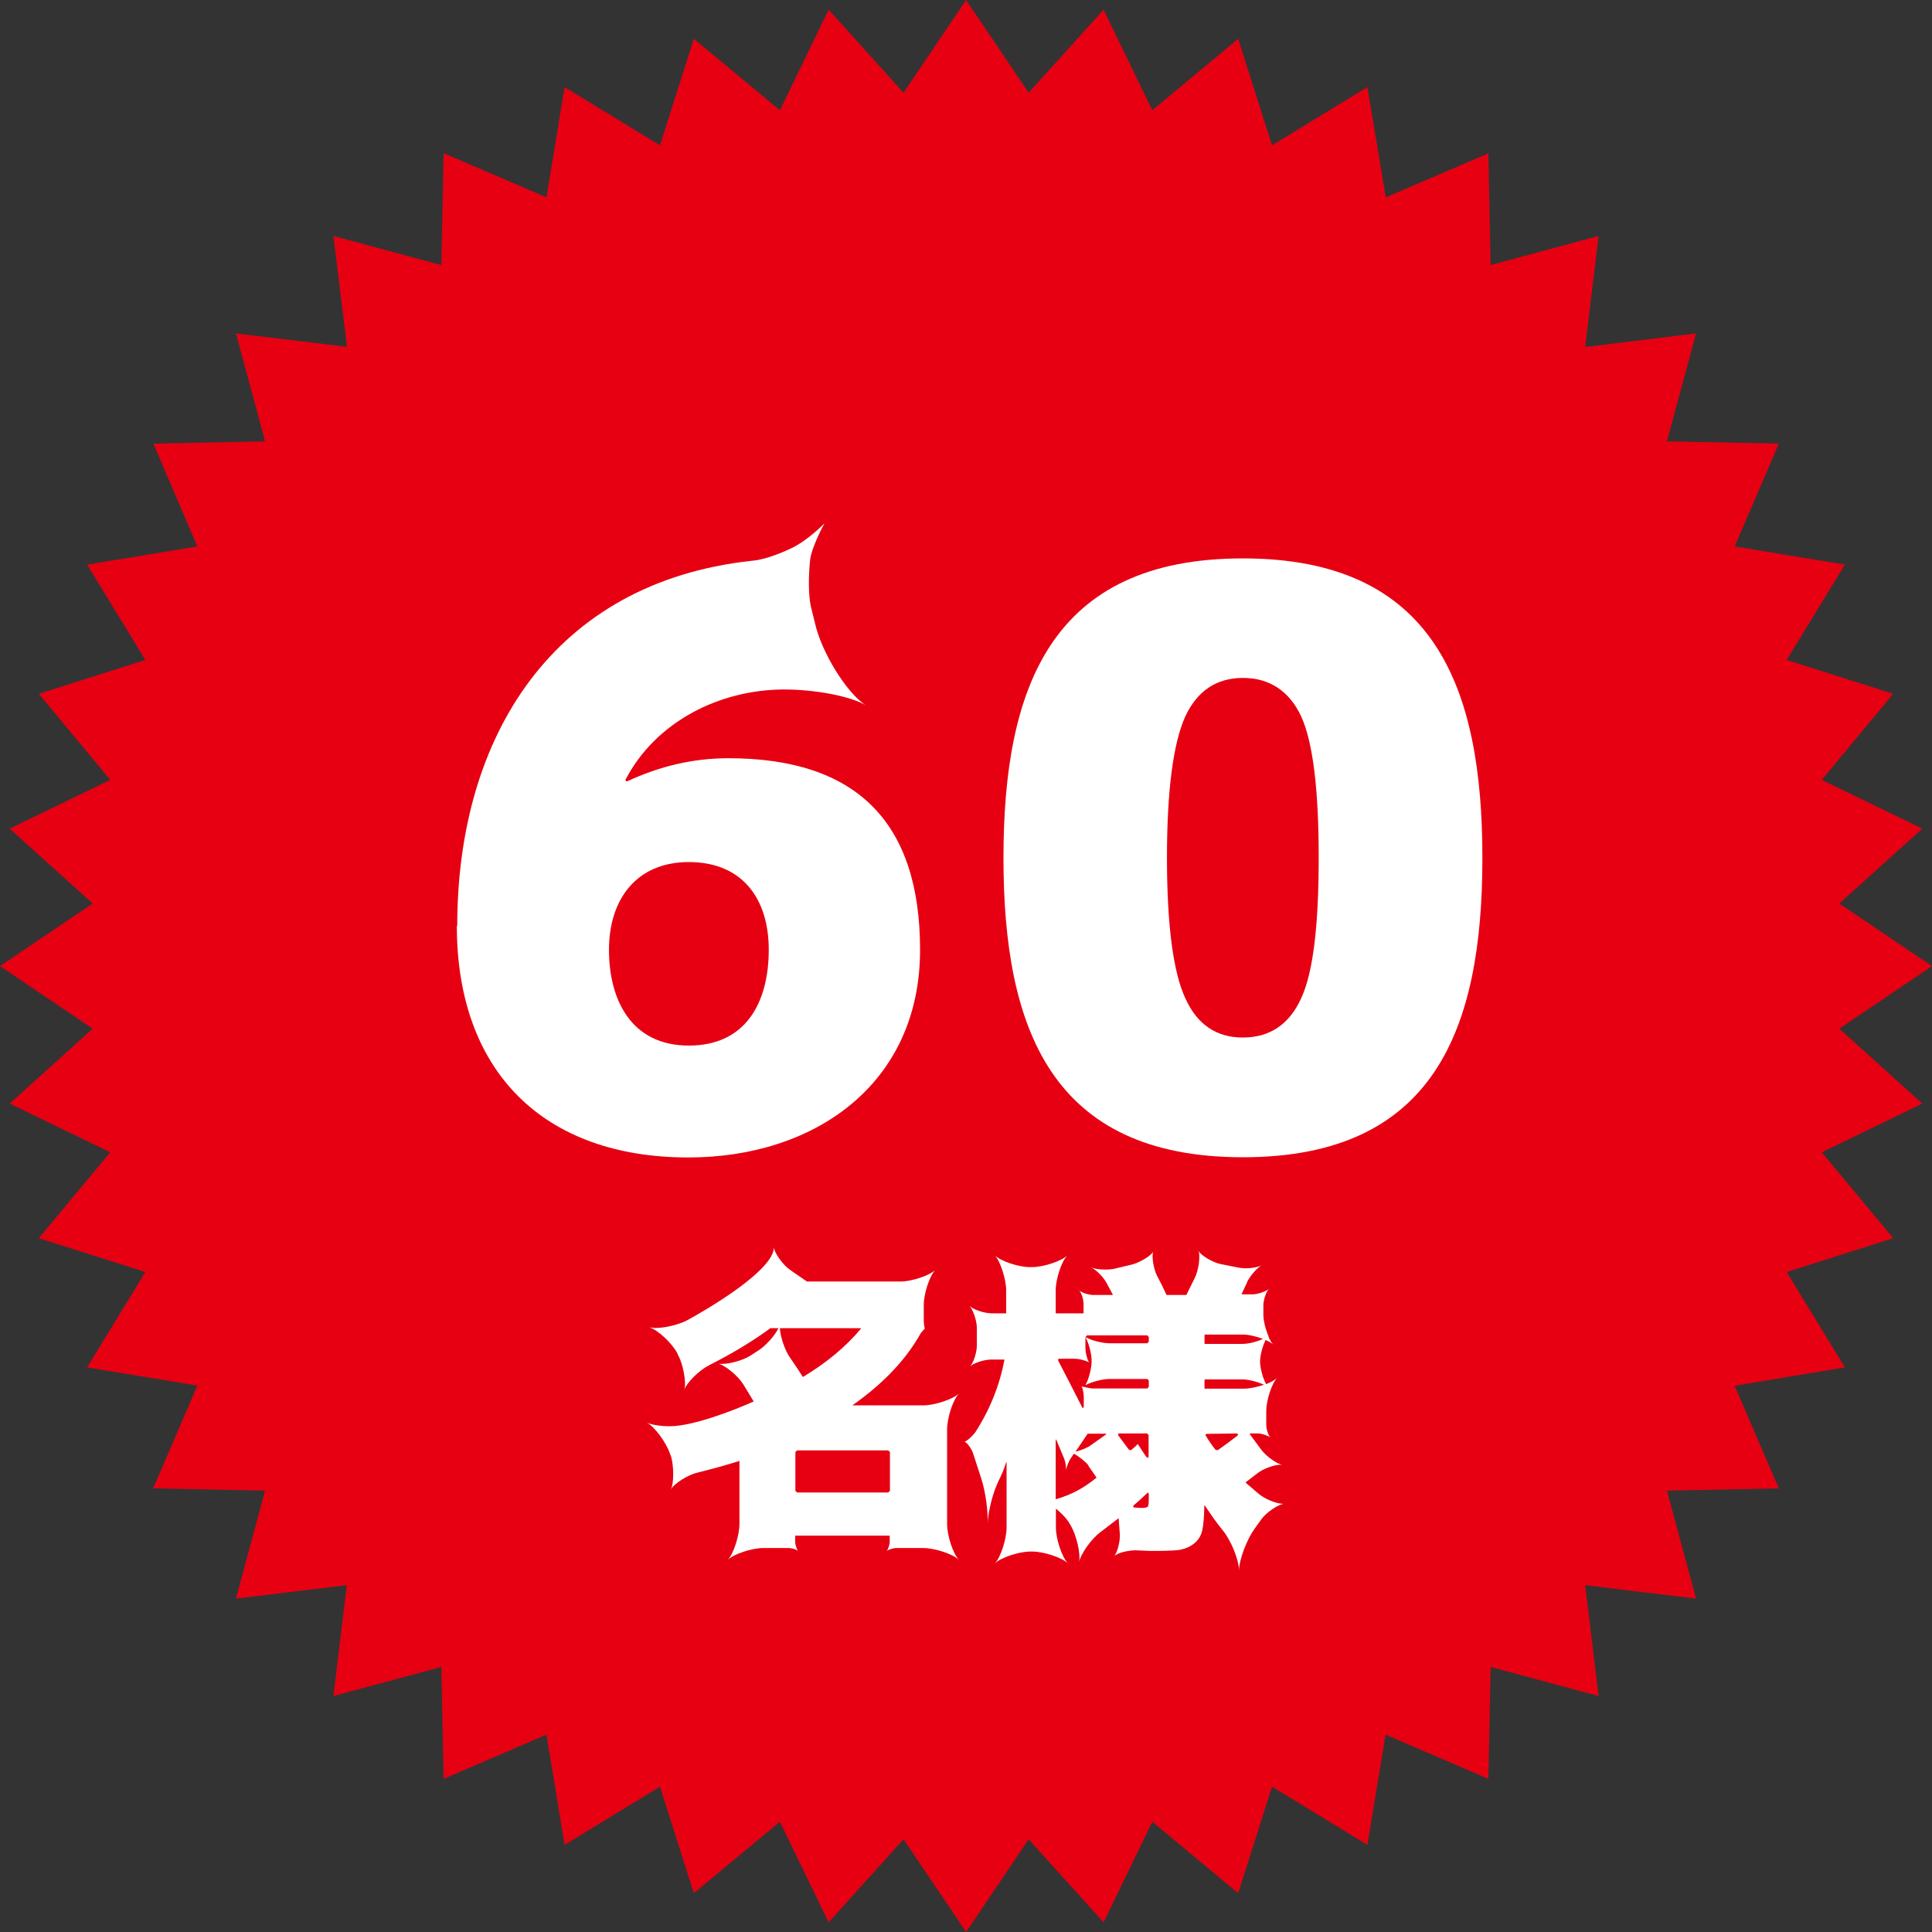
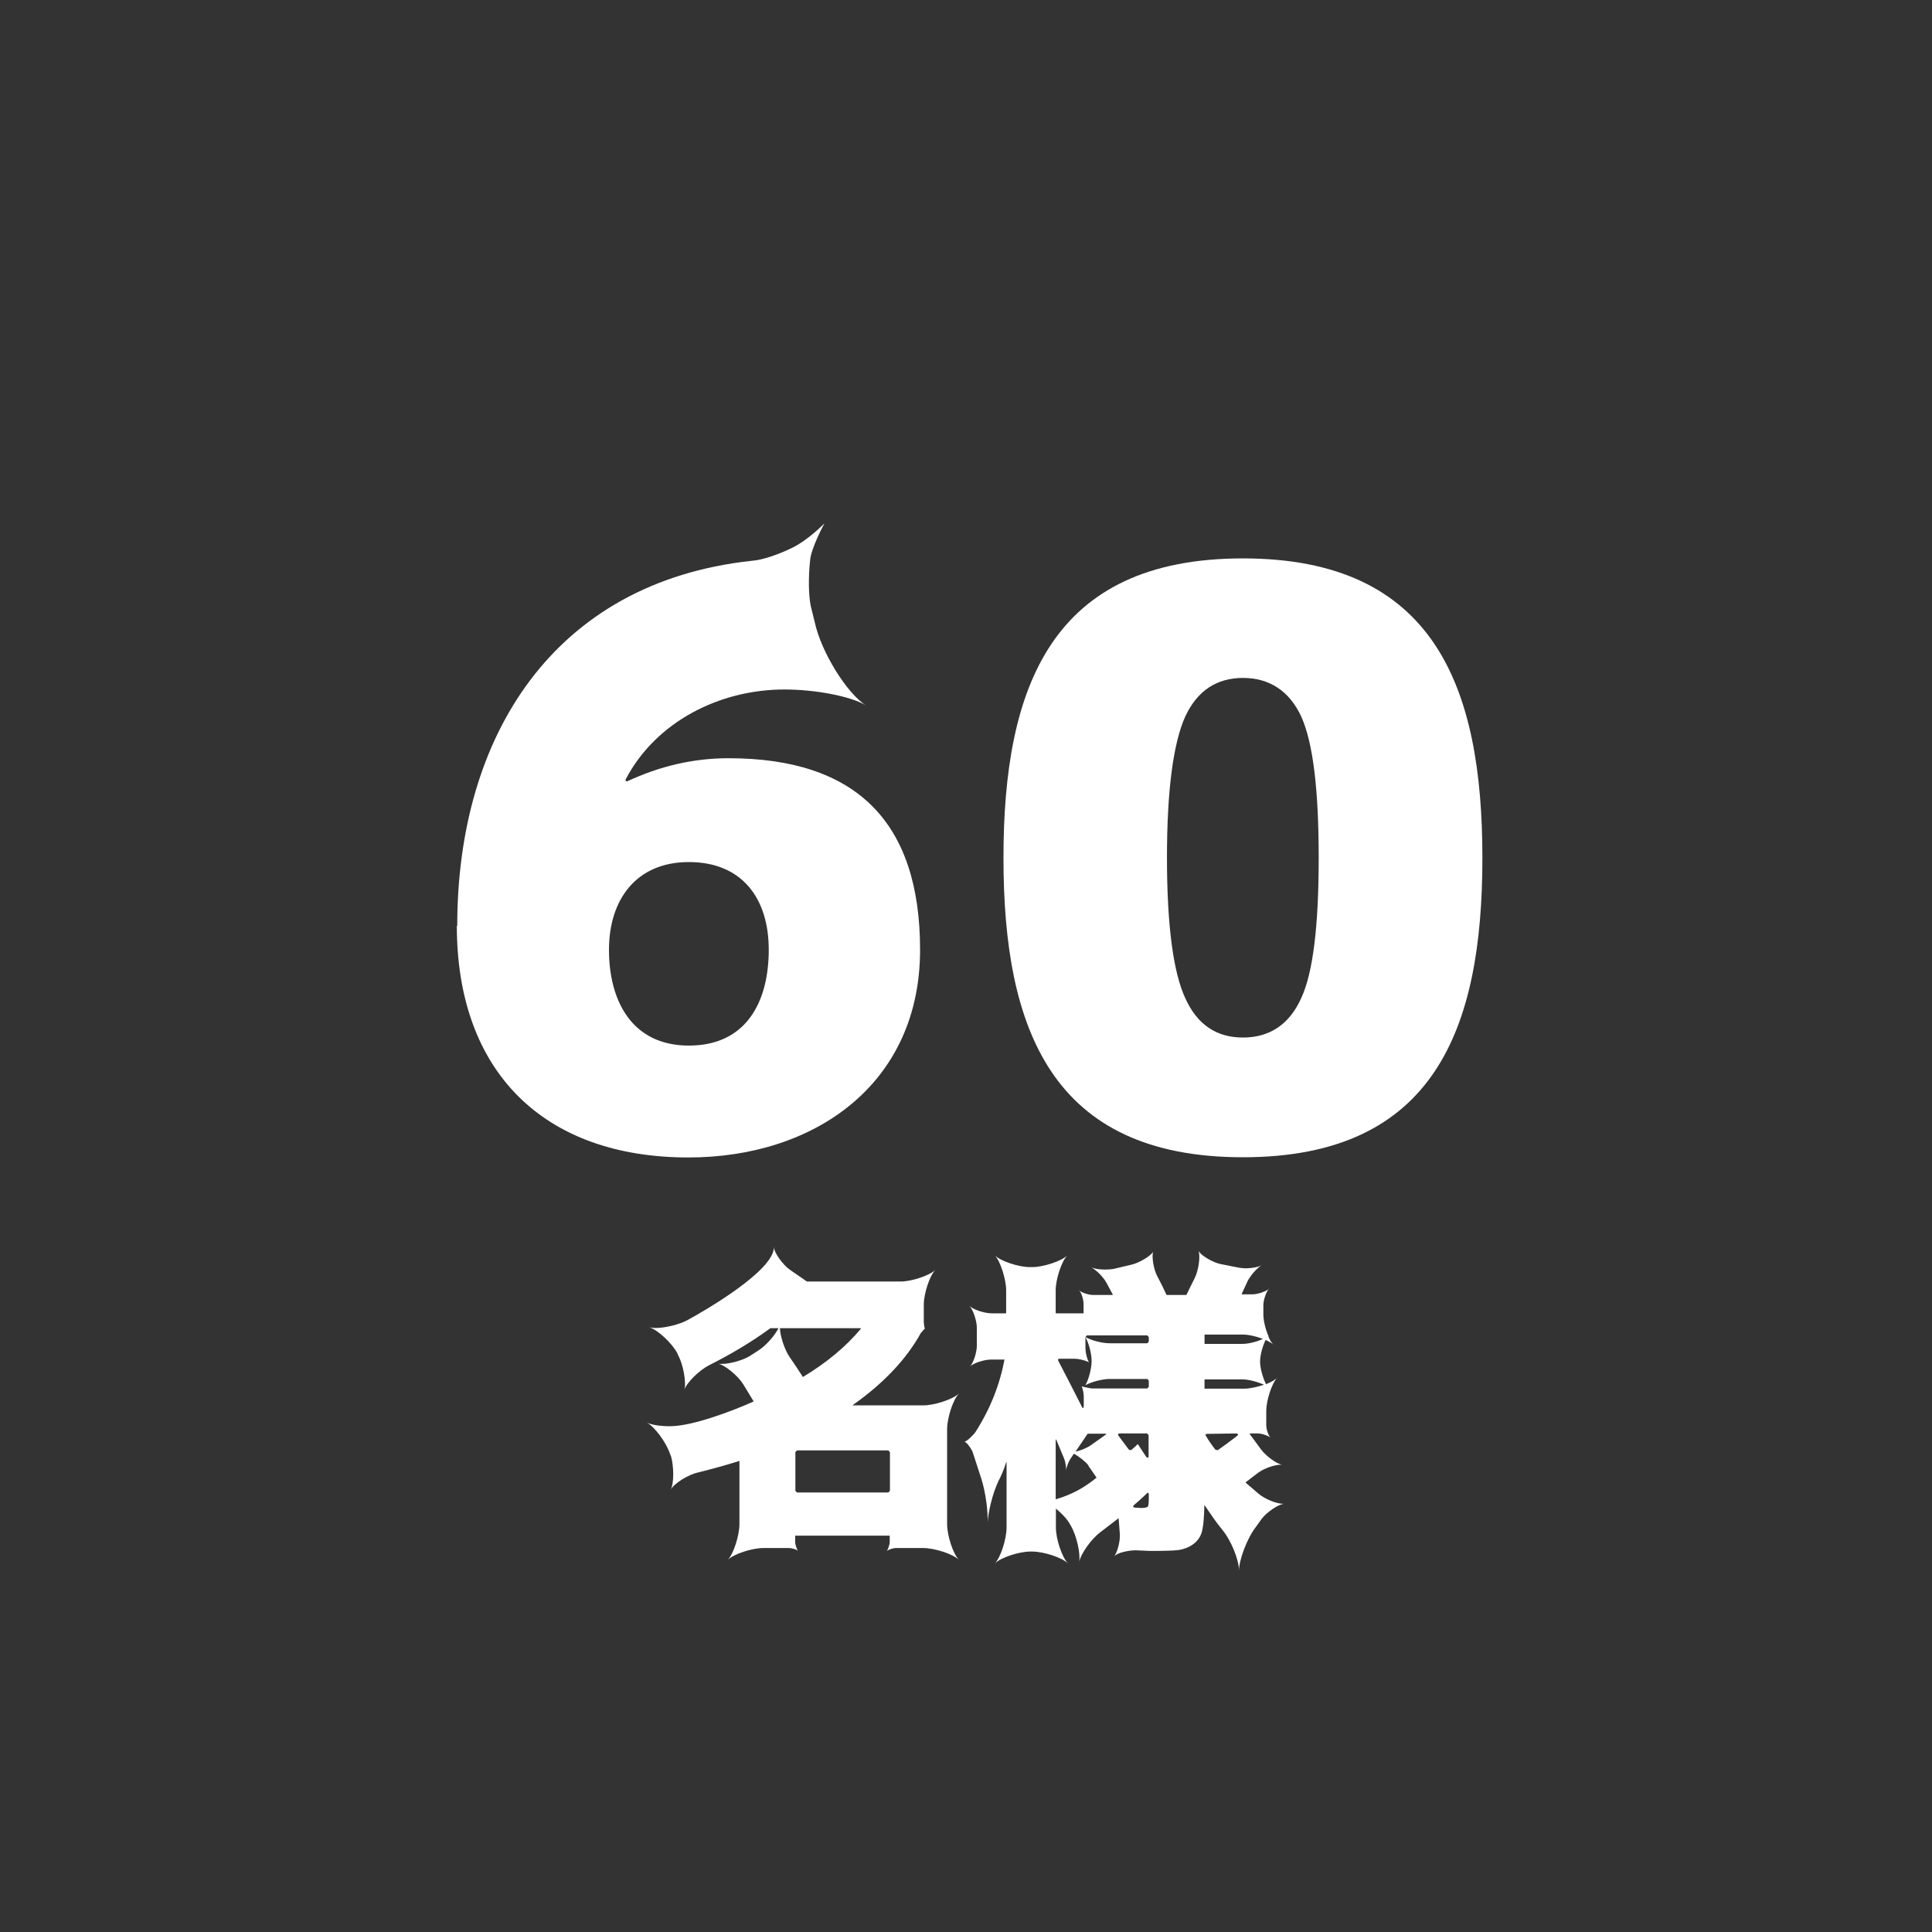
<svg xmlns="http://www.w3.org/2000/svg" id="_レイヤー_2" data-name="レイヤー 2" width="93.59" height="93.59" viewBox="0 0 93.59 93.59">
  <rect x="0" y="0" width="93.59" height="93.59" fill="#333333" stroke="none" />
  <defs>
    <style>
      .cls-1 {
        fill: #fff;
      }

      .cls-1, .cls-2 {
        stroke-width: 0px;
      }

      .cls-2 {
        fill: #e60012;
      }
    </style>
  </defs>
  <g id="_レイヤー_1-2" data-name="レイヤー 1">
    <g>
-       <polygon class="cls-2" points="93.59 46.8 89.1 49.83 93.12 53.46 88.25 55.82 91.71 59.98 86.55 61.62 89.37 66.24 84.03 67.13 86.17 72.1 80.75 72.21 82.16 77.44 76.79 76.79 77.44 82.16 72.21 80.75 72.1 86.17 67.12 84.03 66.24 89.37 61.62 86.55 59.98 91.71 55.82 88.25 53.46 93.12 49.83 89.1 46.8 93.59 43.77 89.1 40.14 93.12 37.78 88.25 33.61 91.71 31.97 86.55 27.35 89.37 26.47 84.03 21.49 86.17 21.38 80.75 16.15 82.16 16.8 76.79 11.43 77.44 12.84 72.21 7.42 72.1 9.56 67.12 4.22 66.24 7.04 61.62 1.88 59.98 5.34 55.82 .47 53.46 4.49 49.83 0 46.8 4.49 43.77 .47 40.14 5.34 37.78 1.88 33.61 7.04 31.97 4.22 27.35 9.56 26.47 7.43 21.49 12.84 21.38 11.43 16.15 16.81 16.8 16.15 11.43 21.38 12.84 21.49 7.42 26.47 9.56 27.35 4.22 31.97 7.04 33.61 1.88 37.78 5.34 40.14 .47 43.77 4.49 46.8 0 49.83 4.49 53.46 .47 55.82 5.34 59.98 1.88 61.62 7.04 66.24 4.22 67.13 9.56 72.1 7.43 72.21 12.84 77.44 11.43 76.79 16.81 82.16 16.15 80.75 21.38 86.17 21.49 84.03 26.47 89.37 27.35 86.55 31.97 91.71 33.61 88.25 37.78 93.12 40.14 89.1 43.77 93.59 46.8" />
      <g>
        <path class="cls-1" d="m34.97,66.07c.39,0,1-.17,1.35-.38l.4-.26c.35-.21.81-.72.99-1.09h-.39c-.9.66-1.89,1.25-2.98,1.8-.45.23-1.08.83-1.19,1.19.11-.36-.06-1.25-.3-1.68l-.04-.1c-.27-.5-.96-1.14-1.35-1.25.08.01.18.03.3.03.46,0,1.16-.17,1.54-.38.83-.45,4.21-2.4,4.19-3.54.01.29.45.87.76,1.09l.84.58h4.54c.52,0,1.41-.29,1.69-.57-.29.28-.57,1.17-.57,1.69v.84c0,.06.03.32.06.32-.03,0-.16.18-.2.21-.69,1.25-1.78,2.42-3.28,3.48-.03.02-.03.03,0,.03h3.39c.54,0,1.44-.29,1.74-.58-.3.3-.58,1.2-.58,1.74v4.59c0,.54.28,1.44.58,1.74-.3-.3-1.2-.58-1.74-.58h-1.32c-.13,0-.38.08-.45.15.07-.08.15-.32.15-.45v-.29s0-.01-.02-.01h-4.54s-.02,0-.02.01v.29c0,.13.08.38.15.45-.07-.08-.31-.15-.45-.15h-1.25c-.54,0-1.44.29-1.72.58.29-.3.57-1.2.57-1.74v-3.06c-.63.2-1.29.38-2.01.56-.45.1-1.16.52-1.32.84.17-.32.15-1.16.02-1.61l-.06-.15c-.18-.54-.75-1.31-1.12-1.5.24.12.69.18,1.12.18,1.11,0,3.08-.76,4.06-1.2l-.51-.84c-.25-.4-.88-.93-1.24-1,.06.02.12.02.19.02Zm3.93.63c1.15-.69,2.08-1.47,2.8-2.33.01-.01,0-.03-.02-.03h-3.9c.02.42.24,1.07.48,1.41.29.42.5.74.63.95Zm4.21,3.64l-.08-.08h-4.42l-.08.08v1.88l.08.08h4.42l.08-.08v-1.88Z" />
        <path class="cls-1" d="m60.42,62.1l-.27.58s0,.02.02.02h.51c.24,0,.66-.14.79-.27-.13.13-.27.55-.27.79v.45c0,.3.1.71.24,1.04.01-.02.03-.03.04-.04-.02.01-.03.03-.04.06.07.18.16.33.25.41-.09-.08-.21-.15-.38-.23-.15.3-.27.75-.27,1.05s.13.79.29,1.09c.24-.09.45-.21.55-.32-.27.27-.54,1.11-.54,1.62v.69c0,.19.1.51.21.6-.11-.09-.42-.2-.62-.2h-.38s-.01.02-.01.03l.56.76c.22.29.73.68,1,.72-.38,0-.85.18-1.15.39l-.6.46s-.02.02,0,.03l.63.54c.29.24.84.48,1.21.48-.29.03-.82.41-1.06.71l-.3.42c-.42.54-.81,1.59-.81,2.1,0-.51-.38-1.47-.83-2-.28-.34-.55-.74-.82-1.14-.02-.03-.03-.03-.03,0-.01.53-.04.92-.1,1.19-.12.57-.62.88-1.17.96-.29.03-.74.04-1.35.04l-.71-.03c-.27,0-.86.09-1.05.3.17-.18.3-.73.29-1.05l-.06-.79s-.01-.03-.01-.01c-.27.21-.56.43-.86.66-.45.33-.96,1.05-1.05,1.46.09-.41-.13-1.31-.4-1.77l-.06-.1c-.13-.23-.39-.5-.66-.72v.92c0,.54.29,1.44.59,1.74-.3-.3-1.2-.58-1.74-.58h-.09c-.54,0-1.44.29-1.72.58.29-.3.57-1.2.57-1.74v-3.13c0-.06-.01-.06-.03,0-.1.32-.22.6-.36.87-.3.63-.5,1.51-.53,2.03.03-.51-.09-1.47-.3-2.13l-.41-1.26c-.04-.15-.3-.54-.42-.54.12,0,.46-.34.55-.48.71-1.11,1.17-2.28,1.4-3.5h-.66c-.32,0-.84.17-1.01.33.17-.17.33-.69.33-1v-.87c0-.33-.18-.88-.36-1.06.18.18.73.36,1.08.36h.69s.01,0,.01-.01v-1.11c0-.52-.28-1.41-.55-1.69.27.28,1.16.57,1.68.57h.15c.52,0,1.41-.29,1.69-.57-.29.28-.57,1.17-.57,1.69v1.11s0,.01.02.01h1.32s.01,0,.01-.01v-.44c0-.21-.1-.57-.23-.67.12.11.47.23.68.23h.95s.03-.02.01-.03l-.29-.54c-.15-.29-.52-.66-.75-.76.15.06.42.1.67.1.15,0,.29-.01.41-.03l.88-.21c.33-.07.95-.42,1.05-.64-.1.22.02.88.18,1.18.17.32.32.62.46.93h.95s.02,0,.02-.02l.4-.81c.17-.33.29-1.07.17-1.32.12.25.75.6,1.11.66l.86.17c.09.01.21.03.31.03.3,0,.63-.06.79-.15-.22.12-.58.53-.72.84Zm-7.69,8.89c-.15-.19-.45-.43-.71-.57l-.18.27c-.09.15-.18.39-.2.53.01-.13-.02-.39-.09-.56l-.38-.91s-.03-.05-.03,0v2.88c.78-.23,1.35-.54,1.98-1.05l-.4-.58Zm-.27-2.76s.04-.04.04-.15v-.41c0-.15-.04-.38-.1-.51.01,0,.4.1.51.1h2.67l.07-.08v-.3l-.07-.08h-1.83c-.35,0-.87.14-1.17.3.17-.3.3-.83.3-1.17s-.13-.86-.3-1.16c.3.17.82.3,1.17.3h1.83l.07-.08v-.22l-.07-.08h-2.93l-.07.08v.53c0,.19.06.49.17.69-.2-.1-.5-.17-.69-.17h-.73c-.08,0-.09.04-.06.11.35.66.71,1.38,1.11,2.16.03.08.06.12.09.12Zm1.12,1.25s.01-.03-.01-.03h-.88l-.59.87c.27-.06.59-.19.77-.33l.72-.51Zm1.62.6l.31.47s.06.07.09.07.04-.04.04-.12v-.98l-.07-.08h-1.32c-.09,0-.12.04-.06.12l.5.67.1.02.23-.2s.07-.08.1-.1c.01.04.06.09.08.12Zm.45,2.45v-.15s-.01-.07-.04-.07c-.01,0-.03.01-.06.04-.18.17-.38.36-.61.55-.08.08-.06.12.04.13l.3.02c.2,0,.3-.03.33-.08.03-.04.04-.2.04-.45Zm2.71-7.88s-.01,0-.01.02v.42s0,.01.01.01h1.83c.29,0,.69-.1.99-.24-.31-.12-.69-.21-.96-.21h-1.86Zm0,2.17s-.01,0-.01.02v.42s0,.01.01.01h1.91c.27,0,.63-.08.96-.19-.3-.14-.75-.26-1.04-.26h-1.83Zm1.5,2.62l-1.38.02c-.08,0-.11.04-.06.1.13.23.29.45.46.67l.11.02c.24-.17.55-.39.91-.67.11-.08.09-.14-.04-.14Z" />
      </g>
      <g>
        <path class="cls-1" d="m22.15,44.85c0-9.21,4.68-16.63,14.23-17.68.58-.04,1.32-.31,1.97-.62.81-.39,1.59-1.2,1.59-1.2,0,0-.66,1.2-.7,1.82-.08.77-.08,1.66.04,2.21l.19.77c.31,1.43,1.55,3.44,2.48,4.02-.77-.46-2.51-.77-3.95-.77-3.13,0-6.23,1.55-7.7,4.37q0,.08.08.08c1.59-.74,3.21-1.12,4.91-1.12,6.19,0,9.28,3.09,9.28,9.28,0,6.5-5.11,10.06-11.22,10.06-7.04,0-11.22-4.18-11.22-11.22Zm11.22-3.09c-2.55,0-3.87,1.82-3.87,4.25s1.08,4.64,3.87,4.64,3.87-2.13,3.87-4.64-1.31-4.25-3.87-4.25Z" />
        <path class="cls-1" d="m48.61,41.56c0-8.28,2.32-14.51,11.6-14.51s11.6,6.23,11.6,14.51-2.32,14.5-11.6,14.5-11.6-6.23-11.6-14.5Zm11.6,8.7c1.28,0,2.24-.62,2.82-1.9.58-1.24.85-3.52.85-6.81s-.27-5.57-.85-6.85c-.58-1.24-1.55-1.86-2.82-1.86s-2.21.62-2.79,1.86c-.58,1.28-.89,3.56-.89,6.85s.31,5.57.89,6.81c.58,1.28,1.51,1.9,2.79,1.9Z" />
      </g>
    </g>
  </g>
</svg>